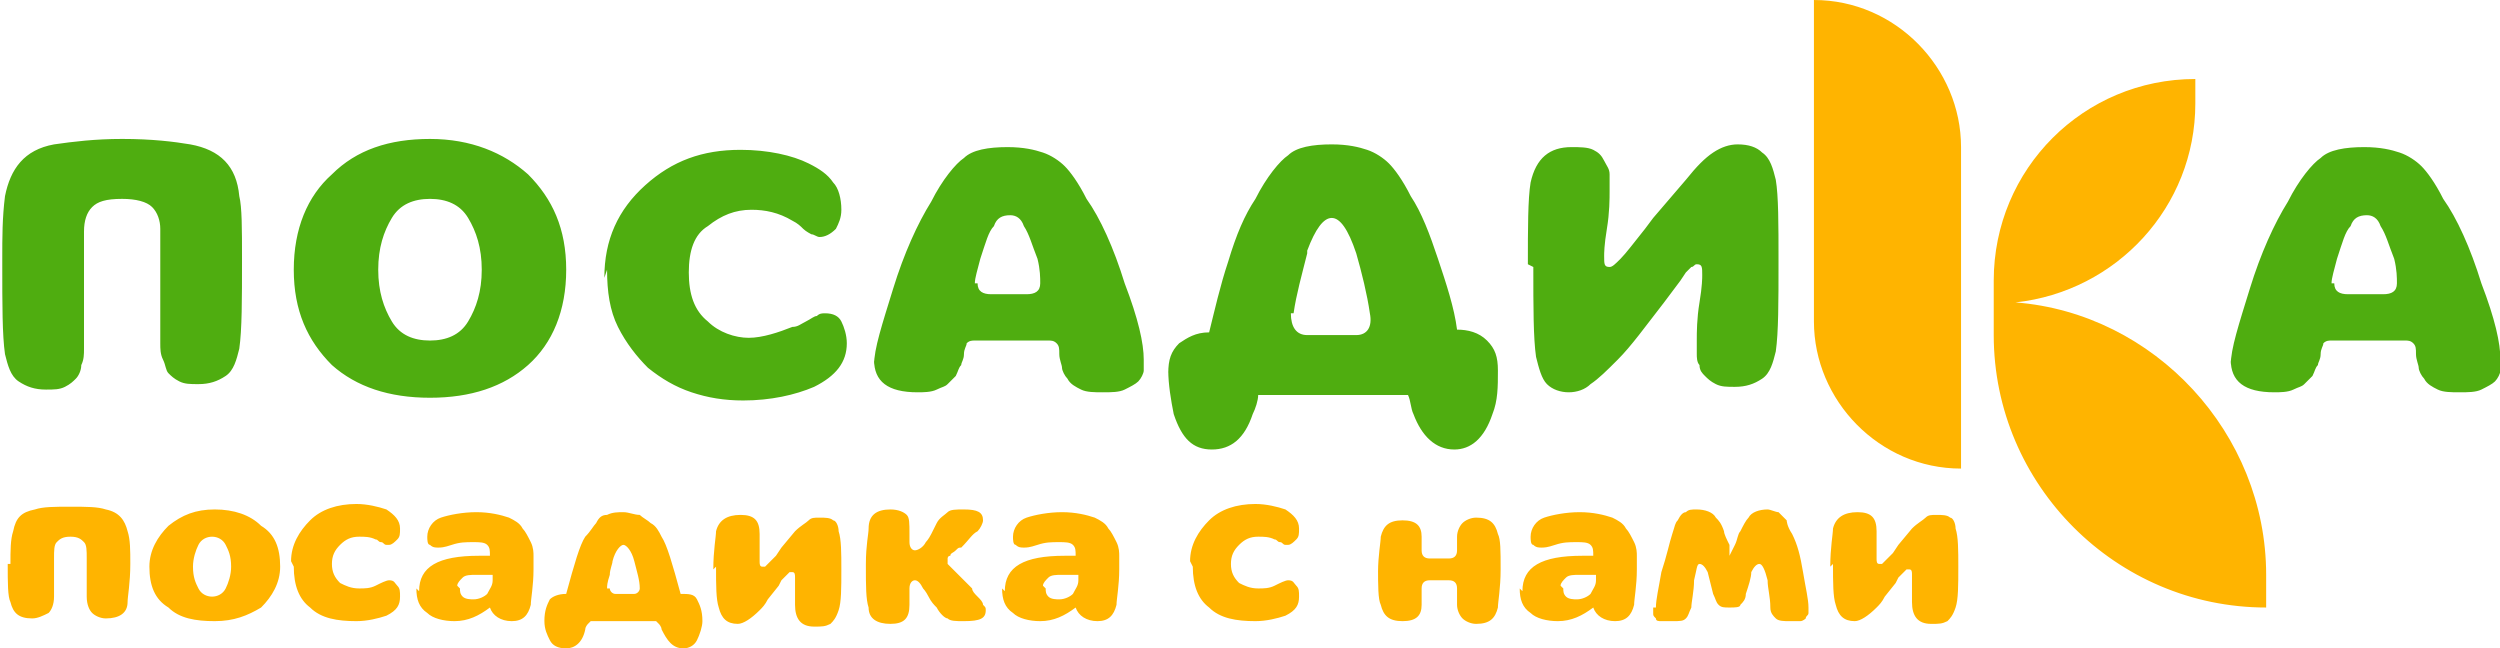
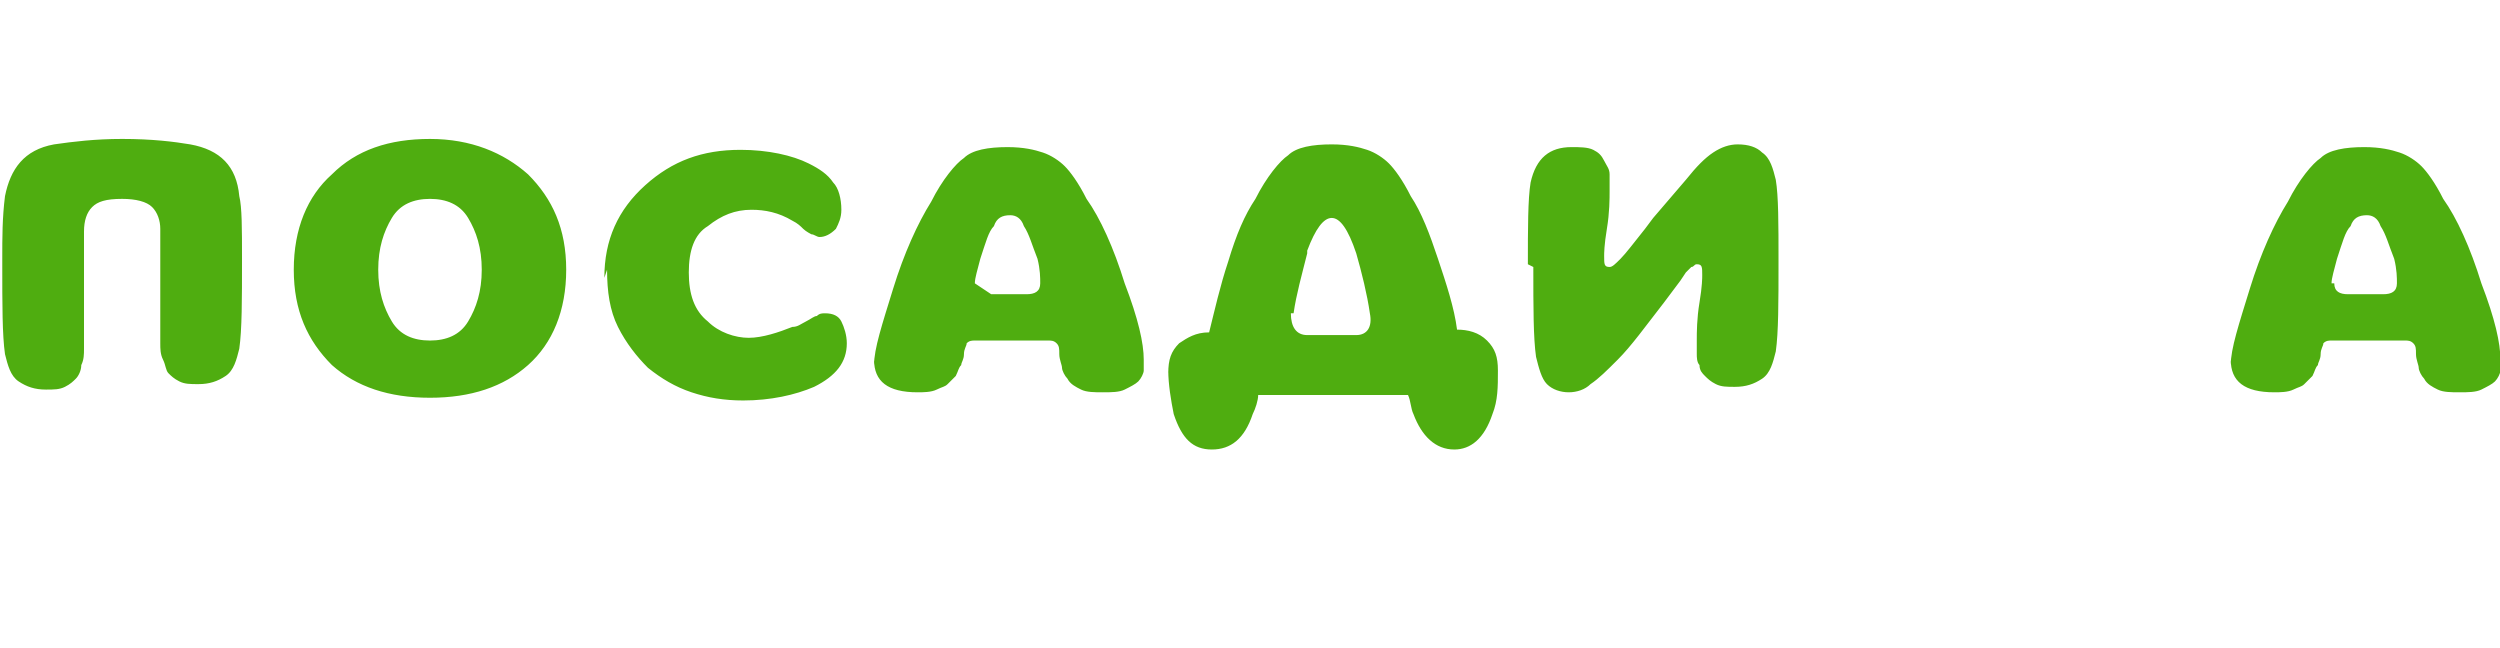
<svg xmlns="http://www.w3.org/2000/svg" xml:space="preserve" width="145.177mm" height="37.652mm" version="1.1" style="shape-rendering:geometricPrecision; text-rendering:geometricPrecision; image-rendering:optimizeQuality; fill-rule:evenodd; clip-rule:evenodd" viewBox="0 0 916 238">
  <defs>
    <style type="text/css">
   
    .fil1 {fill:#FFB400}
    .fil0 {fill:#4FAD10;fill-rule:nonzero}
   
  </style>
  </defs>
  <g id="Слой_x0020_1">
-     <path class="fil0" d="M0 97c0,15 0,26 1,33 1,4 2,8 5,10 3,2 6,3 10,3 3,0 5,0 7,-1 2,-1 3,-2 4,-3 1,-1 2,-3 2,-5 1,-2 1,-4 1,-6 0,-2 0,-4 0,-7 0,-4 0,-11 0,-19 0,-8 0,-14 0,-17 0,-4 1,-7 3,-9 2,-2 5,-3 11,-3 5,0 9,1 11,3 2,2 3,5 3,8 0,3 0,9 0,17 0,8 0,14 0,18 0,3 0,5 0,7 0,2 0,4 1,6 1,2 1,4 2,5 1,1 2,2 4,3 2,1 4,1 7,1 4,0 7,-1 10,-3 3,-2 4,-6 5,-10 1,-7 1,-18 1,-33 0,-11 0,-19 -1,-23 -1,-11 -7,-17 -18,-19 -6,-1 -14,-2 -25,-2 -10,0 -18,1 -25,2 -11,2 -16,9 -18,19 -1,8 -1,15 -1,23zm107 2c0,15 5,26 14,35 9,8 21,12 36,12 15,0 27,-4 36,-12 9,-8 14,-20 14,-35 0,-15 -5,-26 -14,-35 -9,-8 -21,-13 -36,-13 -15,0 -27,4 -36,13 -9,8 -14,20 -14,35zm31 0c0,-8 2,-14 5,-19 3,-5 8,-7 14,-7 6,0 11,2 14,7 3,5 5,11 5,19 0,8 -2,14 -5,19 -3,5 -8,7 -14,7 -6,0 -11,-2 -14,-7 -3,-5 -5,-11 -5,-19zm84 0c0,8 1,15 4,21 3,6 7,11 11,15 5,4 10,7 16,9 6,2 12,3 19,3 10,0 19,-2 26,-5 8,-4 12,-9 12,-16 0,-3 -1,-6 -2,-8 -1,-2 -3,-3 -6,-3 -1,0 -2,0 -3,1 -1,0 -2,1 -4,2 -2,1 -3,2 -5,2 -5,2 -11,4 -16,4 -5,0 -11,-2 -15,-6 -5,-4 -7,-10 -7,-18 0,-8 2,-14 7,-17 5,-4 10,-6 16,-6 5,0 10,1 15,4 2,1 3,2 4,3 1,1 3,2 3,2 1,0 2,1 3,1 2,0 4,-1 6,-3 1,-2 2,-4 2,-7 0,-4 -1,-8 -3,-10 -2,-3 -5,-5 -9,-7 -6,-3 -15,-5 -25,-5 -14,0 -25,4 -35,13 -10,9 -15,20 -15,34zm98 33c0,8 5,12 16,12 2,0 5,0 7,-1 2,-1 3,-1 4,-2 1,-1 2,-2 3,-3 1,-2 1,-3 2,-4 0,-1 1,-2 1,-4 0,-2 1,-3 1,-4 1,-1 2,-1 3,-1l27 0c1,0 2,0 3,1 1,1 1,2 1,4 0,2 1,4 1,5 0,1 1,3 2,4 1,2 3,3 5,4 2,1 5,1 8,1 3,0 6,0 8,-1 2,-1 4,-2 5,-3 1,-1 2,-3 2,-4 0,-1 0,-3 0,-4 0,-6 -2,-15 -7,-28 -4,-13 -9,-24 -14,-31 -3,-6 -6,-10 -8,-12 -2,-2 -5,-4 -8,-5 -3,-1 -7,-2 -13,-2 -7,0 -13,1 -16,4 -3,2 -8,8 -12,16 -5,8 -10,19 -14,32 -4,13 -7,22 -7,28zm37 -28c0,-2 1,-5 2,-9 2,-6 3,-10 5,-12 1,-3 3,-4 6,-4 2,0 4,1 5,4 2,3 3,7 5,12 1,4 1,7 1,9 0,3 -2,4 -5,4l-13 0c-3,0 -5,-1 -5,-4zm71 32c0,5 1,11 2,16 3,9 7,13 14,13 7,0 12,-4 15,-13 1,-2 2,-5 2,-7 9,0 18,0 27,0 9,0 19,0 28,0 1,2 1,5 2,7 3,8 8,13 15,13 6,0 11,-4 14,-13 2,-5 2,-10 2,-16 0,-5 -1,-8 -4,-11 -3,-3 -7,-4 -11,-4 -1,-8 -4,-17 -7,-26 -3,-9 -6,-17 -10,-23 -3,-6 -6,-10 -8,-12 -2,-2 -5,-4 -8,-5 -3,-1 -7,-2 -13,-2 -7,0 -13,1 -16,4 -3,2 -8,8 -12,16 -4,6 -7,13 -10,23 -3,9 -5,18 -7,26 -5,0 -8,2 -11,4 -3,3 -4,6 -4,11zm46 -21c1,-7 3,-14 5,-22 0,0 0,0 0,-1 3,-8 6,-12 9,-12 3,0 6,4 9,13 2,7 4,15 5,22 1,5 -1,8 -5,8l-18 0c-4,0 -6,-3 -6,-8zm88 -17c0,15 0,26 1,33 1,4 2,8 4,10 2,2 5,3 8,3 3,0 6,-1 8,-3 3,-2 6,-5 10,-9 5,-5 10,-12 17,-21l3 -4 3 -4 2 -3c1,-1 2,-2 2,-2 1,0 1,-1 2,-1 2,0 2,1 2,4 0,1 0,4 -1,10 -1,6 -1,11 -1,14 0,2 0,3 0,5 0,1 0,3 1,4 0,2 1,3 2,4 1,1 2,2 4,3 2,1 4,1 7,1 4,0 7,-1 10,-3 3,-2 4,-6 5,-10 1,-7 1,-18 1,-33 0,-14 0,-24 -1,-30 -1,-4 -2,-8 -5,-10 -2,-2 -5,-3 -9,-3 -3,0 -6,1 -9,3 -3,2 -6,5 -10,10l-12 14 -3 4c-4,5 -7,9 -9,11 -2,2 -3,3 -4,3 -2,0 -2,-1 -2,-4 0,-1 0,-4 1,-10 1,-6 1,-11 1,-14 0,-2 0,-4 0,-6 0,-2 -1,-3 -2,-5 -1,-2 -2,-3 -4,-4 -2,-1 -5,-1 -8,-1 -8,0 -13,4 -15,13 -1,6 -1,17 -1,30zm256 34c0,8 5,12 16,12 2,0 5,0 7,-1 2,-1 3,-1 4,-2 1,-1 2,-2 3,-3 1,-2 1,-3 2,-4 0,-1 1,-2 1,-4 0,-2 1,-3 1,-4 1,-1 2,-1 3,-1l27 0c1,0 2,0 3,1 1,1 1,2 1,4 0,2 1,4 1,5 0,1 1,3 2,4 1,2 3,3 5,4 2,1 5,1 8,1 3,0 6,0 8,-1 2,-1 4,-2 5,-3 1,-1 2,-3 2,-4 0,-1 0,-3 0,-4 0,-6 -2,-15 -7,-28 -4,-13 -9,-24 -14,-31 -3,-6 -6,-10 -8,-12 -2,-2 -5,-4 -8,-5 -3,-1 -7,-2 -13,-2 -7,0 -13,1 -16,4 -3,2 -8,8 -12,16 -5,8 -10,19 -14,32 -4,13 -7,22 -7,28zm37 -28c0,-2 1,-5 2,-9 2,-6 3,-10 5,-12 1,-3 3,-4 6,-4 2,0 4,1 5,4 2,3 3,7 5,12 1,4 1,7 1,9 0,3 -2,4 -5,4l-13 0c-3,0 -5,-1 -5,-4z" />
-     <path class="fil1" d="M2 207c0,7 0,12 1,14 1,4 3,6 8,6 2,0 4,-1 6,-2 1,-1 2,-3 2,-6 0,-2 0,-4 0,-7 0,-3 0,-6 0,-7 0,-3 0,-5 1,-6 1,-1 2,-2 5,-2 3,0 4,1 5,2 1,1 1,3 1,6 0,1 0,4 0,7 0,3 0,6 0,7 0,3 1,5 2,6 1,1 3,2 5,2 5,0 8,-2 8,-6 0,-2 1,-7 1,-14 0,-5 0,-9 -1,-12 -1,-4 -3,-7 -8,-8 -3,-1 -7,-1 -13,-1 -6,0 -10,0 -13,1 -5,1 -7,3 -8,8 -1,3 -1,7 -1,12zm829 16l0 0c-55,0 -100,-45 -100,-100l0 -12 0 0 0 0 0 -8c0,-41 33,-74 74,-74l0 0 0 9c0,38 -29,69 -66,73 51,4 92,48 92,100l0 12zm-166 -223l0 0c30,0 54,25 54,54l0 118 0 0c-30,0 -54,-25 -54,-54l0 -118zm7 207c0,7 0,12 1,15 1,4 3,6 7,6 2,0 5,-2 8,-5 1,-1 2,-2 3,-4l4 -5 1 -2c1,-1 1,-1 1,-1l1 -1c0,0 1,-1 1,-1 0,0 0,0 1,0 1,0 1,1 1,2 0,0 0,2 0,4 0,2 0,4 0,6 0,5 2,8 7,8 3,0 4,0 6,-1 1,-1 2,-2 3,-5 1,-3 1,-8 1,-15 0,-6 0,-11 -1,-14 0,-2 -1,-4 -2,-4 -1,-1 -3,-1 -5,-1 -2,0 -3,0 -4,1 -1,1 -3,2 -5,4l-5 6 -2 3 -2 2c0,0 -1,1 -1,1 0,0 -1,1 -1,1 0,0 0,0 -1,0 -1,0 -1,-1 -1,-2 0,0 0,-2 0,-4 0,-2 0,-4 0,-6 0,-5 -2,-7 -7,-7 -5,0 -8,2 -9,6 0,2 -1,7 -1,14zm-66 16c0,1 0,1 0,2 0,1 0,1 1,2 0,1 1,1 2,1 1,0 2,0 4,0 3,0 4,0 5,-1 1,-1 1,-2 2,-4 0,-2 1,-6 1,-10 1,-4 1,-6 2,-6 1,0 2,1 3,3l2 8c1,2 1,3 2,4 1,1 2,1 4,1 2,0 4,0 4,-1 1,-1 2,-2 2,-4 1,-3 2,-6 2,-8 1,-2 2,-3 3,-3 1,0 2,2 3,6 0,3 1,6 1,10 0,2 1,3 2,4 1,1 3,1 5,1 2,0 3,0 4,0 1,0 2,-1 2,-1 0,-1 1,-1 1,-2 0,-1 0,-1 0,-2 0,-3 -1,-7 -2,-13 -1,-6 -2,-10 -4,-14 -2,-3 -2,-5 -2,-5 -1,-1 -2,-2 -3,-3 -1,0 -3,-1 -4,-1 -3,0 -6,1 -7,3 -1,1 -2,3 -3,5 -1,1 -1,3 -2,5 -1,2 -2,4 -2,4 0,0 0,0 0,0 0,0 0,0 0,0l0 0c0,0 0,0 0,-1 0,0 0,0 0,-1 0,0 0,0 0,-1 0,0 0,-1 0,-1 -1,-2 -2,-4 -2,-5 -1,-3 -2,-4 -3,-5 -1,-2 -4,-3 -7,-3 -2,0 -3,0 -4,1 -1,0 -2,1 -3,3 -1,1 -1,2 -2,5 -1,3 -2,8 -4,14 -1,6 -2,10 -2,13zm-49 -7c0,4 1,7 4,9 2,2 6,3 10,3 5,0 9,-2 13,-5l0 0c1,3 4,5 8,5 4,0 6,-2 7,-6 0,-2 1,-7 1,-13 0,-2 0,-4 0,-5 0,-1 0,-3 -1,-5 -1,-2 -2,-4 -3,-5 -1,-2 -3,-3 -5,-4 -3,-1 -7,-2 -12,-2 -5,0 -10,1 -13,2 -3,1 -5,4 -5,7 0,1 0,3 1,3 1,1 2,1 3,1 1,0 2,0 5,-1 3,-1 5,-1 8,-1 2,0 4,0 5,1 1,1 1,2 1,4l-4 0c-15,0 -22,4 -22,13zm15 -1c0,-1 1,-2 2,-3 1,-1 3,-1 5,-1l6 0 0 2c0,2 -1,3 -2,5 -1,1 -3,2 -5,2 -1,0 -3,0 -4,-1 -1,-1 -1,-2 -1,-3zm-67 -7c0,7 0,12 1,14 1,4 3,6 8,6 5,0 7,-2 7,-6l0 -6c0,-2 1,-3 3,-3l7 0c2,0 3,1 3,3l0 6c0,2 1,4 2,5 1,1 3,2 5,2 5,0 7,-2 8,-6 0,-2 1,-7 1,-14 0,-7 0,-11 -1,-13 -1,-4 -3,-6 -8,-6 -2,0 -4,1 -5,2 -1,1 -2,3 -2,5l0 5c0,2 -1,3 -3,3l-7 0c-2,0 -3,-1 -3,-3l0 -5c0,-4 -2,-6 -7,-6 -5,0 -7,2 -8,6 0,2 -1,7 -1,13zm-68 0c0,7 2,12 6,15 4,4 10,5 17,5 4,0 8,-1 11,-2 4,-2 5,-4 5,-7 0,-2 0,-3 -1,-4 -1,-1 -1,-2 -3,-2 -1,0 -3,1 -5,2 -2,1 -4,1 -6,1 -3,0 -5,-1 -7,-2 -2,-2 -3,-4 -3,-7 0,-3 1,-5 3,-7 2,-2 4,-3 7,-3 2,0 4,0 6,1 1,0 1,1 2,1 1,0 1,1 2,1 0,0 1,0 1,0 1,0 2,-1 3,-2 1,-1 1,-2 1,-4 0,-3 -2,-5 -5,-7 -3,-1 -7,-2 -11,-2 -7,0 -13,2 -17,6 -4,4 -7,9 -7,15zm-70 8c0,4 1,7 4,9 2,2 6,3 10,3 5,0 9,-2 13,-5l0 0c1,3 4,5 8,5 4,0 6,-2 7,-6 0,-2 1,-7 1,-13 0,-2 0,-4 0,-5 0,-1 0,-3 -1,-5 -1,-2 -2,-4 -3,-5 -1,-2 -3,-3 -5,-4 -3,-1 -7,-2 -12,-2 -5,0 -10,1 -13,2 -3,1 -5,4 -5,7 0,1 0,3 1,3 1,1 2,1 3,1 1,0 2,0 5,-1 3,-1 5,-1 8,-1 2,0 4,0 5,1 1,1 1,2 1,4l-4 0c-15,0 -22,4 -22,13zm15 -1c0,-1 1,-2 2,-3 1,-1 3,-1 5,-1l6 0 0 2c0,2 -1,3 -2,5 -1,1 -3,2 -5,2 -1,0 -3,0 -4,-1 -1,-1 -1,-2 -1,-3zm-65 -7c0,7 0,12 1,15 0,4 3,6 8,6 5,0 7,-2 7,-7l0 -6c0,-2 1,-3 2,-3 1,0 2,1 3,3 0,0 1,1 2,3 1,2 2,3 3,4 1,2 3,4 4,4 1,1 3,1 6,1 6,0 8,-1 8,-4 0,-1 0,-1 -1,-2 0,-1 -1,-2 -2,-3 -1,-1 -2,-2 -2,-3l-3 -3 -3 -3c0,0 0,0 -1,-1 0,0 -1,-1 -1,-1l-1 -1c0,0 0,-1 0,-1 0,0 0,-1 0,-1 0,0 0,-1 1,-1 0,-1 1,-1 2,-2 1,-1 1,-1 2,-1 3,-3 4,-5 6,-6 1,-1 2,-3 2,-4 0,-3 -2,-4 -7,-4 -3,0 -5,0 -6,1 -1,1 -3,2 -4,4l-2 4c-1,2 -2,3 -2,3 -1,2 -3,3 -4,3 -1,0 -2,-1 -2,-3l0 -3c0,-4 0,-6 -1,-7 -1,-1 -3,-2 -6,-2 -5,0 -8,2 -8,7 0,2 -1,6 -1,13zm-55 0c0,7 0,12 1,15 1,4 3,6 7,6 2,0 5,-2 8,-5 1,-1 2,-2 3,-4l4 -5 1 -2c1,-1 1,-1 1,-1l1 -1c0,0 1,-1 1,-1 0,0 0,0 1,0 1,0 1,1 1,2 0,0 0,2 0,4 0,2 0,4 0,6 0,5 2,8 7,8 3,0 4,0 6,-1 1,-1 2,-2 3,-5 1,-3 1,-8 1,-15 0,-6 0,-11 -1,-14 0,-2 -1,-4 -2,-4 -1,-1 -3,-1 -5,-1 -2,0 -3,0 -4,1 -1,1 -3,2 -5,4l-5 6 -2 3 -2 2c0,0 -1,1 -1,1 0,0 -1,1 -1,1 0,0 0,0 -1,0 -1,0 -1,-1 -1,-2 0,0 0,-2 0,-4 0,-2 0,-4 0,-6 0,-5 -2,-7 -7,-7 -5,0 -8,2 -9,6 0,2 -1,7 -1,14zm-63 20c0,3 1,5 2,7 1,2 3,3 6,3 3,0 6,-2 7,-7 0,-1 1,-2 1,-2 0,0 1,-1 1,-1 0,0 1,0 1,0 0,0 1,0 1,0l19 0c1,0 1,0 2,0 0,0 1,0 1,0 0,0 1,1 1,1 0,0 1,1 1,2 2,4 4,7 8,7 2,0 4,-1 5,-3 1,-2 2,-5 2,-7 0,-4 -1,-6 -2,-8 -1,-2 -3,-2 -6,-2 -3,-11 -5,-18 -7,-21 -1,-2 -2,-4 -4,-5 -1,-1 -3,-2 -4,-3 -2,0 -4,-1 -6,-1 -2,0 -4,0 -6,1 -2,0 -3,1 -4,3 -1,1 -2,3 -4,5 -2,3 -4,10 -7,21 -3,0 -5,1 -6,2 -1,2 -2,4 -2,8zm23 -12c0,-1 0,-2 1,-5 0,-2 1,-4 1,-5 1,-4 3,-6 4,-6 1,0 3,2 4,6 1,4 2,7 2,10 0,1 -1,2 -2,2l-7 0c-1,0 -2,-1 -2,-2zm-70 0c0,4 1,7 4,9 2,2 6,3 10,3 5,0 9,-2 13,-5l0 0c1,3 4,5 8,5 4,0 6,-2 7,-6 0,-2 1,-7 1,-13 0,-2 0,-4 0,-5 0,-1 0,-3 -1,-5 -1,-2 -2,-4 -3,-5 -1,-2 -3,-3 -5,-4 -3,-1 -7,-2 -12,-2 -5,0 -10,1 -13,2 -3,1 -5,4 -5,7 0,1 0,3 1,3 1,1 2,1 3,1 1,0 2,0 5,-1 3,-1 5,-1 8,-1 2,0 4,0 5,1 1,1 1,2 1,4l-4 0c-15,0 -22,4 -22,13zm15 -1c0,-1 1,-2 2,-3 1,-1 3,-1 5,-1l6 0 0 2c0,2 -1,3 -2,5 -1,1 -3,2 -5,2 -1,0 -3,0 -4,-1 -1,-1 -1,-2 -1,-3zm-60 -7c0,7 2,12 6,15 4,4 10,5 17,5 4,0 8,-1 11,-2 4,-2 5,-4 5,-7 0,-2 0,-3 -1,-4 -1,-1 -1,-2 -3,-2 -1,0 -3,1 -5,2 -2,1 -4,1 -6,1 -3,0 -5,-1 -7,-2 -2,-2 -3,-4 -3,-7 0,-3 1,-5 3,-7 2,-2 4,-3 7,-3 2,0 4,0 6,1 1,0 1,1 2,1 1,0 1,1 2,1 0,0 1,0 1,0 1,0 2,-1 3,-2 1,-1 1,-2 1,-4 0,-3 -2,-5 -5,-7 -3,-1 -7,-2 -11,-2 -7,0 -13,2 -17,6 -4,4 -7,9 -7,15zm-53 0c0,7 2,12 7,15 4,4 10,5 17,5 7,0 12,-2 17,-5 4,-4 7,-9 7,-15 0,-7 -2,-12 -7,-15 -4,-4 -10,-6 -17,-6 -7,0 -12,2 -17,6 -4,4 -7,9 -7,15zm16 0c0,-3 1,-6 2,-8 1,-2 3,-3 5,-3 2,0 4,1 5,3 1,2 2,4 2,8 0,3 -1,6 -2,8 -1,2 -3,3 -5,3 -2,0 -4,-1 -5,-3 -1,-2 -2,-4 -2,-8z" />
+     <path class="fil0" d="M0 97c0,15 0,26 1,33 1,4 2,8 5,10 3,2 6,3 10,3 3,0 5,0 7,-1 2,-1 3,-2 4,-3 1,-1 2,-3 2,-5 1,-2 1,-4 1,-6 0,-2 0,-4 0,-7 0,-4 0,-11 0,-19 0,-8 0,-14 0,-17 0,-4 1,-7 3,-9 2,-2 5,-3 11,-3 5,0 9,1 11,3 2,2 3,5 3,8 0,3 0,9 0,17 0,8 0,14 0,18 0,3 0,5 0,7 0,2 0,4 1,6 1,2 1,4 2,5 1,1 2,2 4,3 2,1 4,1 7,1 4,0 7,-1 10,-3 3,-2 4,-6 5,-10 1,-7 1,-18 1,-33 0,-11 0,-19 -1,-23 -1,-11 -7,-17 -18,-19 -6,-1 -14,-2 -25,-2 -10,0 -18,1 -25,2 -11,2 -16,9 -18,19 -1,8 -1,15 -1,23zm107 2c0,15 5,26 14,35 9,8 21,12 36,12 15,0 27,-4 36,-12 9,-8 14,-20 14,-35 0,-15 -5,-26 -14,-35 -9,-8 -21,-13 -36,-13 -15,0 -27,4 -36,13 -9,8 -14,20 -14,35zm31 0c0,-8 2,-14 5,-19 3,-5 8,-7 14,-7 6,0 11,2 14,7 3,5 5,11 5,19 0,8 -2,14 -5,19 -3,5 -8,7 -14,7 -6,0 -11,-2 -14,-7 -3,-5 -5,-11 -5,-19zm84 0c0,8 1,15 4,21 3,6 7,11 11,15 5,4 10,7 16,9 6,2 12,3 19,3 10,0 19,-2 26,-5 8,-4 12,-9 12,-16 0,-3 -1,-6 -2,-8 -1,-2 -3,-3 -6,-3 -1,0 -2,0 -3,1 -1,0 -2,1 -4,2 -2,1 -3,2 -5,2 -5,2 -11,4 -16,4 -5,0 -11,-2 -15,-6 -5,-4 -7,-10 -7,-18 0,-8 2,-14 7,-17 5,-4 10,-6 16,-6 5,0 10,1 15,4 2,1 3,2 4,3 1,1 3,2 3,2 1,0 2,1 3,1 2,0 4,-1 6,-3 1,-2 2,-4 2,-7 0,-4 -1,-8 -3,-10 -2,-3 -5,-5 -9,-7 -6,-3 -15,-5 -25,-5 -14,0 -25,4 -35,13 -10,9 -15,20 -15,34zm98 33c0,8 5,12 16,12 2,0 5,0 7,-1 2,-1 3,-1 4,-2 1,-1 2,-2 3,-3 1,-2 1,-3 2,-4 0,-1 1,-2 1,-4 0,-2 1,-3 1,-4 1,-1 2,-1 3,-1l27 0c1,0 2,0 3,1 1,1 1,2 1,4 0,2 1,4 1,5 0,1 1,3 2,4 1,2 3,3 5,4 2,1 5,1 8,1 3,0 6,0 8,-1 2,-1 4,-2 5,-3 1,-1 2,-3 2,-4 0,-1 0,-3 0,-4 0,-6 -2,-15 -7,-28 -4,-13 -9,-24 -14,-31 -3,-6 -6,-10 -8,-12 -2,-2 -5,-4 -8,-5 -3,-1 -7,-2 -13,-2 -7,0 -13,1 -16,4 -3,2 -8,8 -12,16 -5,8 -10,19 -14,32 -4,13 -7,22 -7,28zm37 -28c0,-2 1,-5 2,-9 2,-6 3,-10 5,-12 1,-3 3,-4 6,-4 2,0 4,1 5,4 2,3 3,7 5,12 1,4 1,7 1,9 0,3 -2,4 -5,4l-13 0zm71 32c0,5 1,11 2,16 3,9 7,13 14,13 7,0 12,-4 15,-13 1,-2 2,-5 2,-7 9,0 18,0 27,0 9,0 19,0 28,0 1,2 1,5 2,7 3,8 8,13 15,13 6,0 11,-4 14,-13 2,-5 2,-10 2,-16 0,-5 -1,-8 -4,-11 -3,-3 -7,-4 -11,-4 -1,-8 -4,-17 -7,-26 -3,-9 -6,-17 -10,-23 -3,-6 -6,-10 -8,-12 -2,-2 -5,-4 -8,-5 -3,-1 -7,-2 -13,-2 -7,0 -13,1 -16,4 -3,2 -8,8 -12,16 -4,6 -7,13 -10,23 -3,9 -5,18 -7,26 -5,0 -8,2 -11,4 -3,3 -4,6 -4,11zm46 -21c1,-7 3,-14 5,-22 0,0 0,0 0,-1 3,-8 6,-12 9,-12 3,0 6,4 9,13 2,7 4,15 5,22 1,5 -1,8 -5,8l-18 0c-4,0 -6,-3 -6,-8zm88 -17c0,15 0,26 1,33 1,4 2,8 4,10 2,2 5,3 8,3 3,0 6,-1 8,-3 3,-2 6,-5 10,-9 5,-5 10,-12 17,-21l3 -4 3 -4 2 -3c1,-1 2,-2 2,-2 1,0 1,-1 2,-1 2,0 2,1 2,4 0,1 0,4 -1,10 -1,6 -1,11 -1,14 0,2 0,3 0,5 0,1 0,3 1,4 0,2 1,3 2,4 1,1 2,2 4,3 2,1 4,1 7,1 4,0 7,-1 10,-3 3,-2 4,-6 5,-10 1,-7 1,-18 1,-33 0,-14 0,-24 -1,-30 -1,-4 -2,-8 -5,-10 -2,-2 -5,-3 -9,-3 -3,0 -6,1 -9,3 -3,2 -6,5 -10,10l-12 14 -3 4c-4,5 -7,9 -9,11 -2,2 -3,3 -4,3 -2,0 -2,-1 -2,-4 0,-1 0,-4 1,-10 1,-6 1,-11 1,-14 0,-2 0,-4 0,-6 0,-2 -1,-3 -2,-5 -1,-2 -2,-3 -4,-4 -2,-1 -5,-1 -8,-1 -8,0 -13,4 -15,13 -1,6 -1,17 -1,30zm256 34c0,8 5,12 16,12 2,0 5,0 7,-1 2,-1 3,-1 4,-2 1,-1 2,-2 3,-3 1,-2 1,-3 2,-4 0,-1 1,-2 1,-4 0,-2 1,-3 1,-4 1,-1 2,-1 3,-1l27 0c1,0 2,0 3,1 1,1 1,2 1,4 0,2 1,4 1,5 0,1 1,3 2,4 1,2 3,3 5,4 2,1 5,1 8,1 3,0 6,0 8,-1 2,-1 4,-2 5,-3 1,-1 2,-3 2,-4 0,-1 0,-3 0,-4 0,-6 -2,-15 -7,-28 -4,-13 -9,-24 -14,-31 -3,-6 -6,-10 -8,-12 -2,-2 -5,-4 -8,-5 -3,-1 -7,-2 -13,-2 -7,0 -13,1 -16,4 -3,2 -8,8 -12,16 -5,8 -10,19 -14,32 -4,13 -7,22 -7,28zm37 -28c0,-2 1,-5 2,-9 2,-6 3,-10 5,-12 1,-3 3,-4 6,-4 2,0 4,1 5,4 2,3 3,7 5,12 1,4 1,7 1,9 0,3 -2,4 -5,4l-13 0c-3,0 -5,-1 -5,-4z" />
  </g>
</svg>